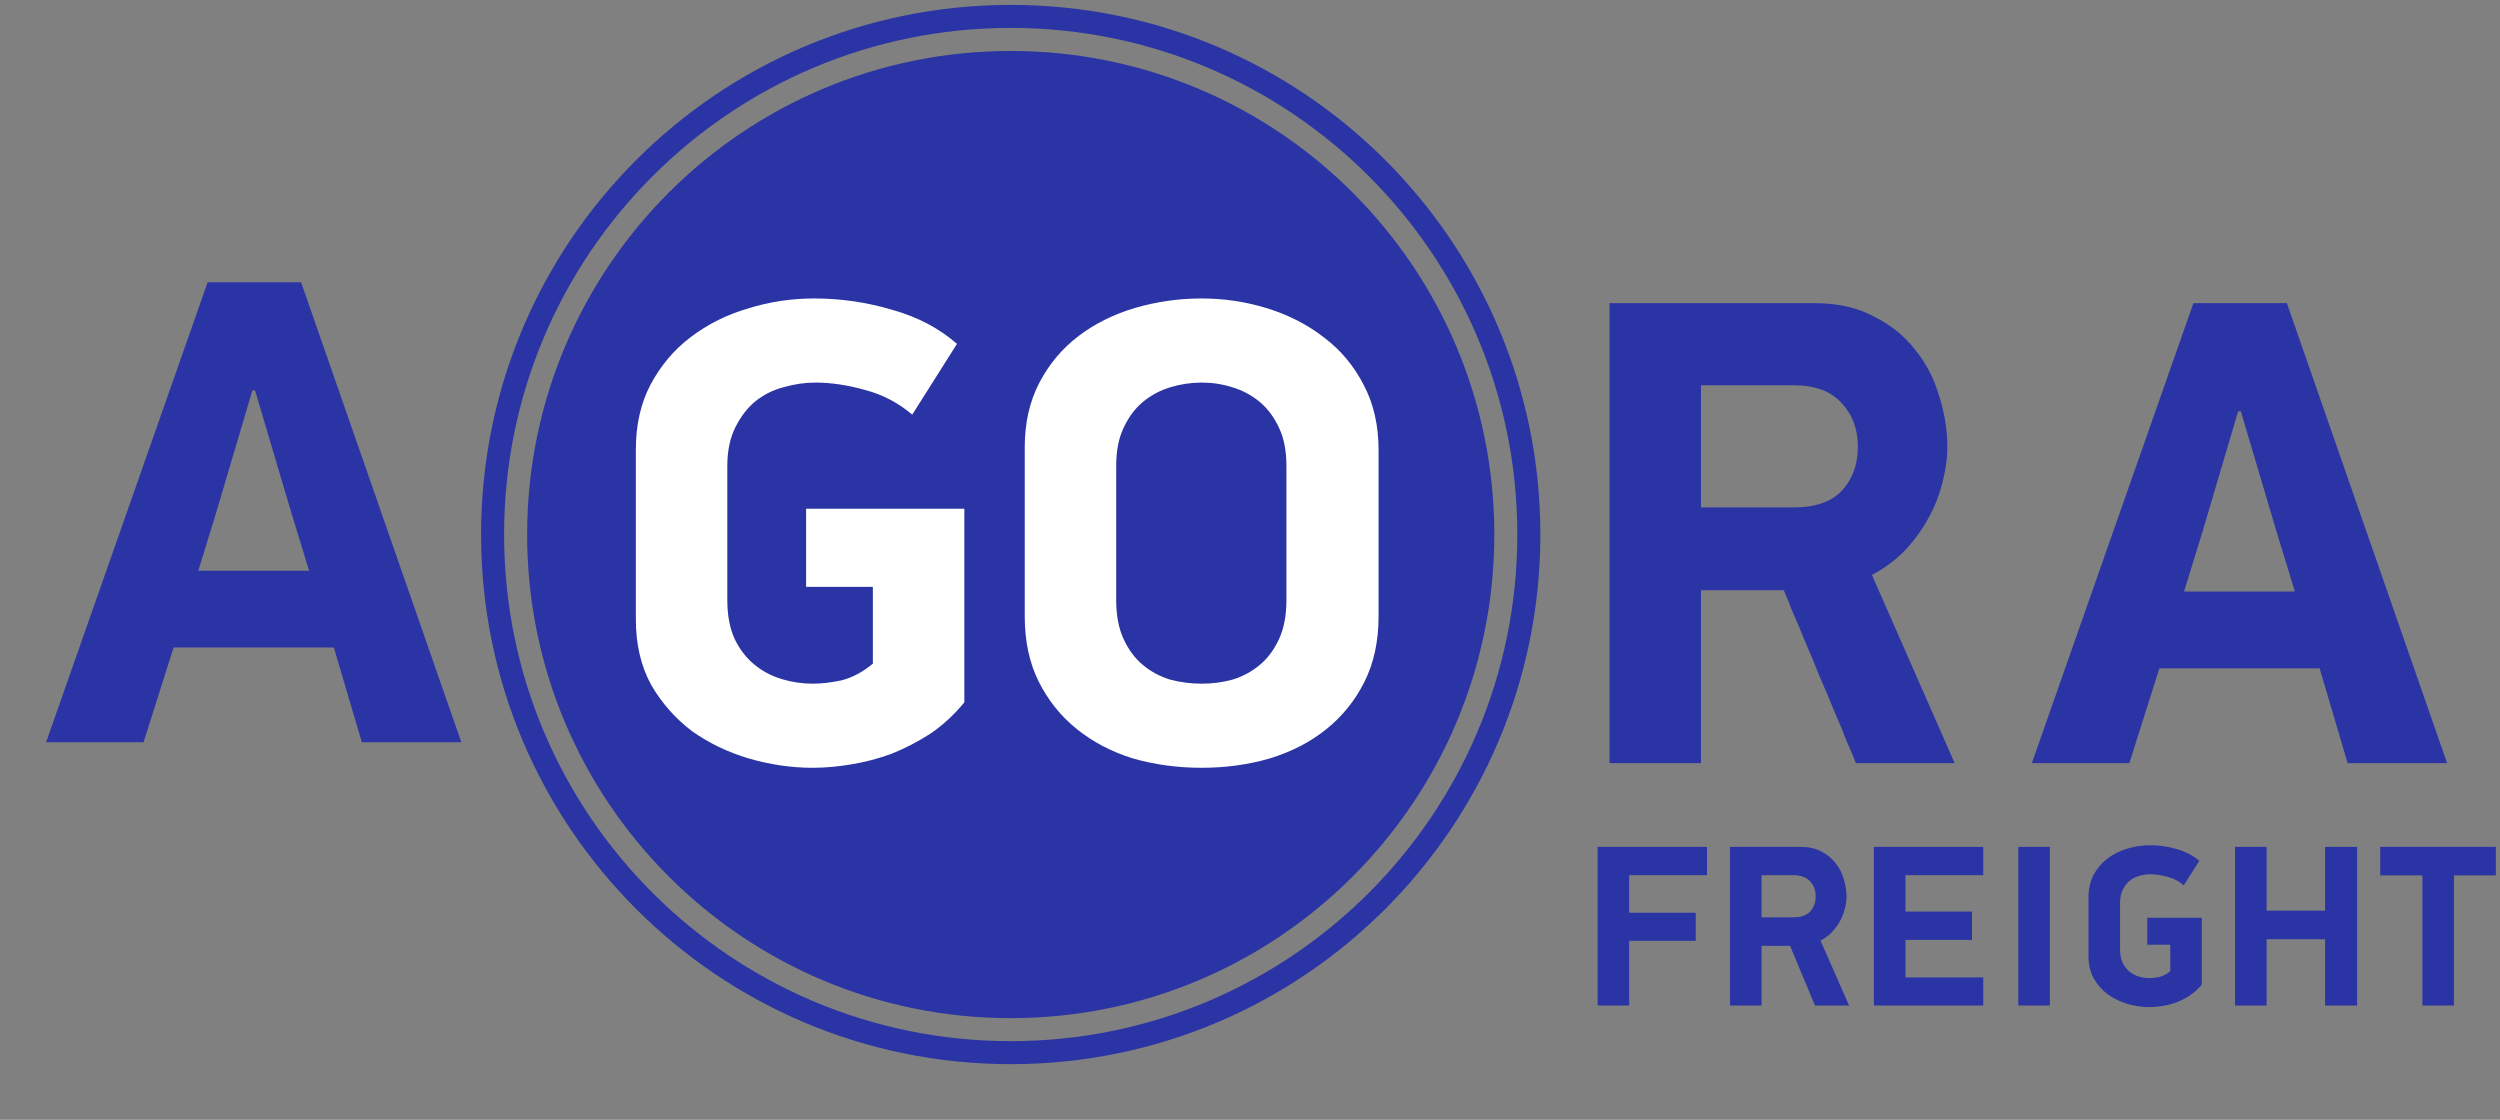
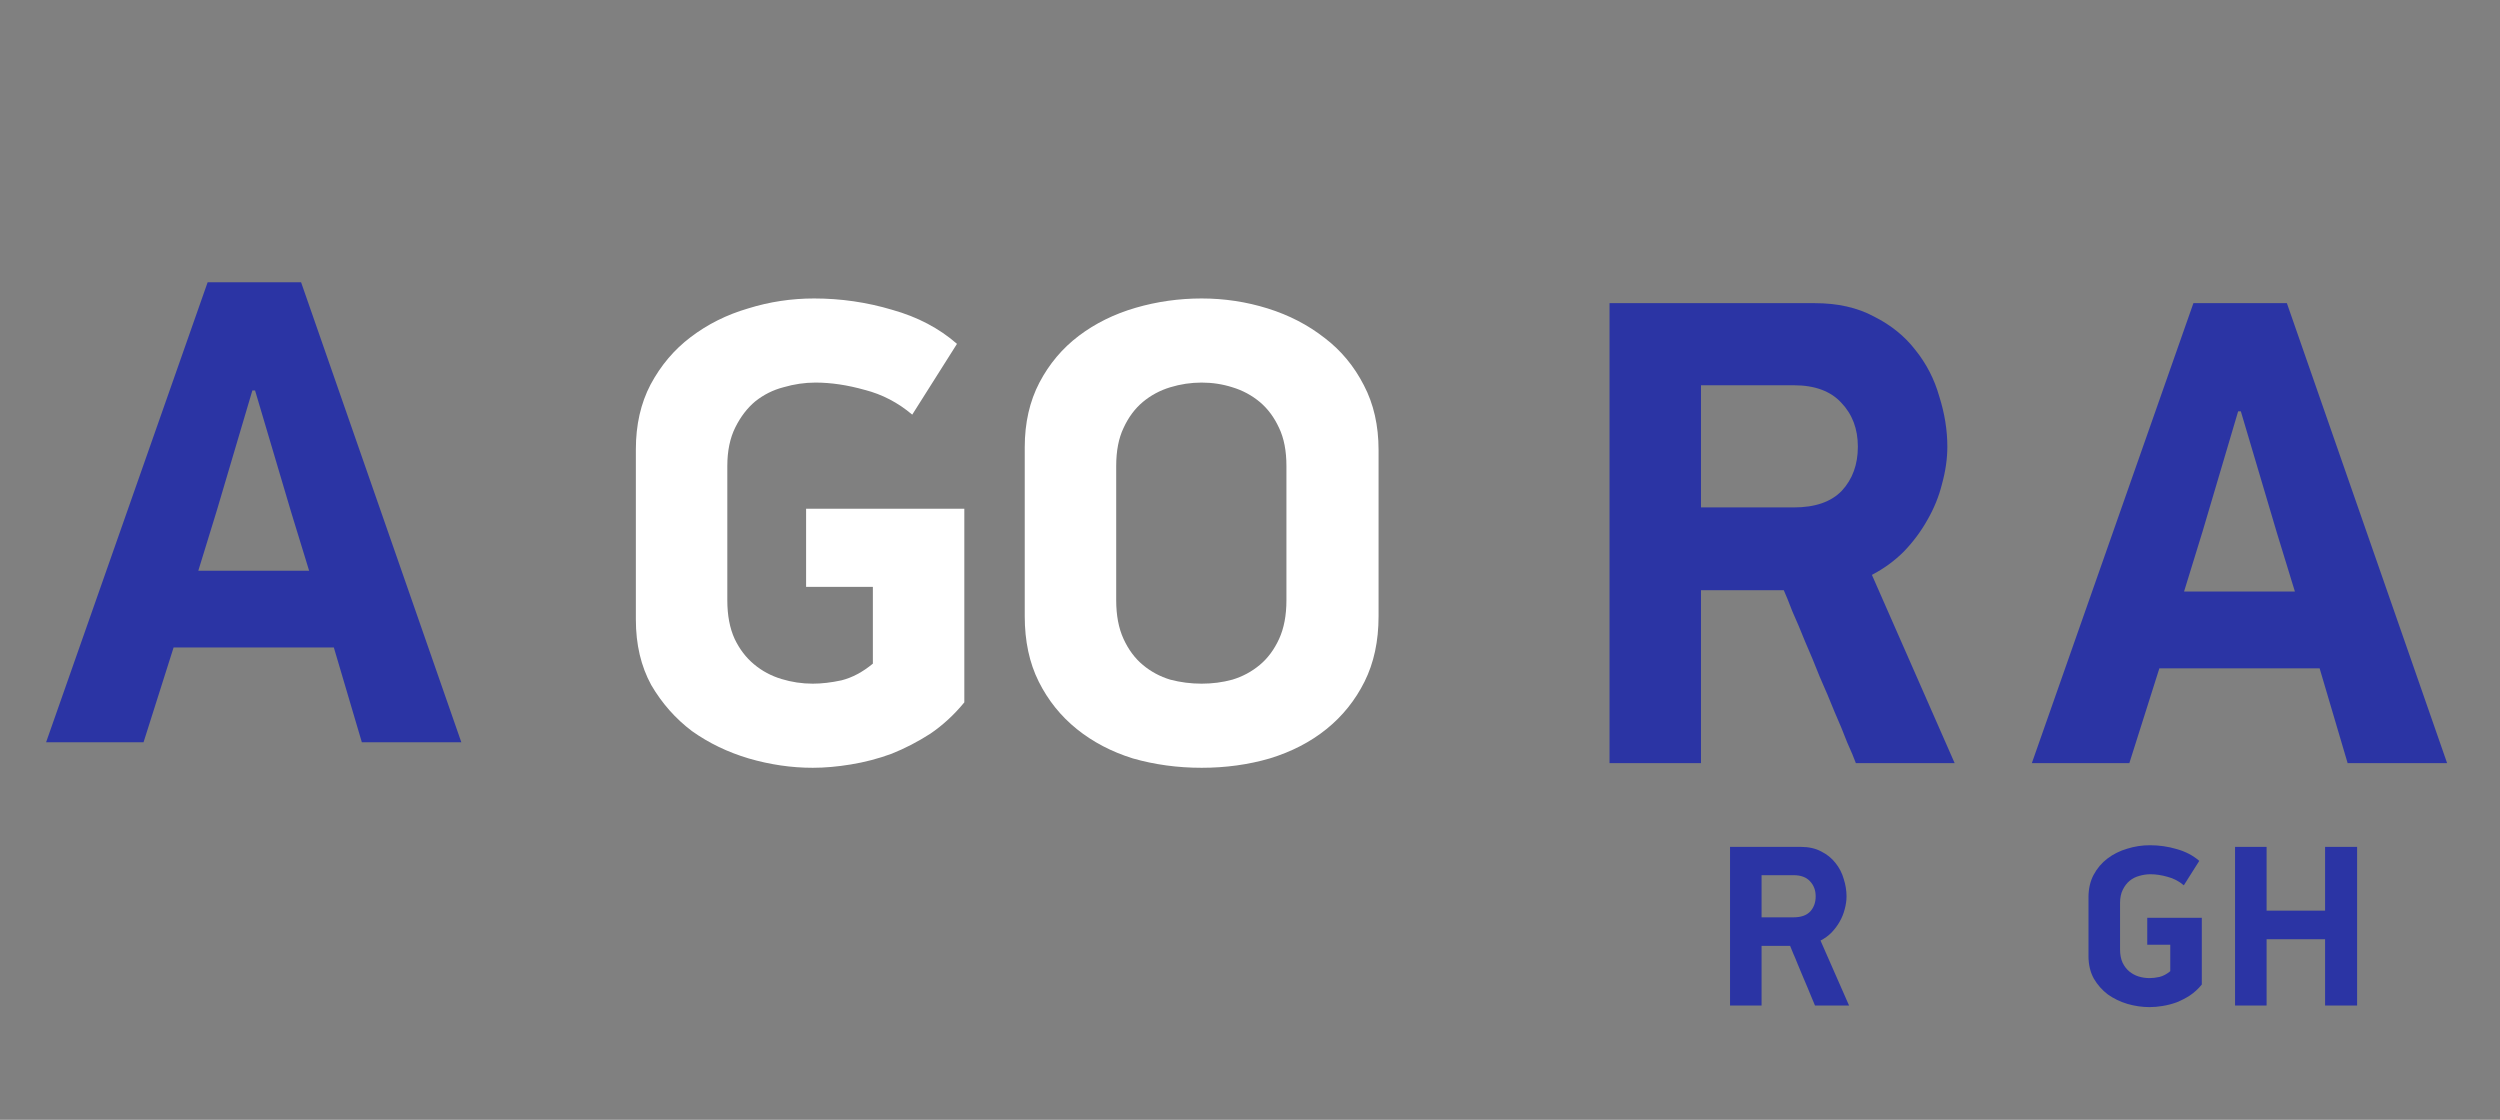
<svg xmlns="http://www.w3.org/2000/svg" width="96" height="43" viewBox="0 0 96 43" fill="none">
  <rect x="0" y="0" width="96" height="43" fill="#808080" stroke="none" />
  <g clip-path="url(#clip0_1195_364)">
-     <path d="M57.382 20.527C57.382 30.783 49.068 39.097 38.812 39.097C28.556 39.097 20.242 30.783 20.242 20.527C20.242 10.271 28.556 1.957 38.812 1.957C49.068 1.957 57.382 10.271 57.382 20.527Z" fill="#2B34A4" />
-     <path fill-rule="evenodd" clip-rule="evenodd" d="M38.811 39.98C49.555 39.98 58.265 31.27 58.265 20.526C58.265 9.782 49.555 1.072 38.811 1.072C28.067 1.072 19.357 9.782 19.357 20.526C19.357 31.27 28.067 39.98 38.811 39.98ZM38.811 40.864C50.044 40.864 59.15 31.759 59.15 20.526C59.15 9.293 50.044 0.188 38.811 0.188C27.578 0.188 18.473 9.293 18.473 20.526C18.473 31.759 27.578 40.864 38.811 40.864Z" fill="#2B34A4" />
    <path d="M12.819 24.863H6.666L5.512 28.503H1.77L7.973 10.84H11.562L17.715 28.503H13.895L12.819 24.863ZM7.615 21.915H11.87L11.178 19.659L9.794 14.993H9.691L8.332 19.582L7.615 21.915Z" fill="#2B34A4" />
    <path d="M69.676 11.641C70.565 11.641 71.325 11.812 71.957 12.153C72.607 12.478 73.137 12.905 73.547 13.435C73.974 13.965 74.282 14.563 74.47 15.23C74.675 15.879 74.778 16.52 74.778 17.152C74.778 17.614 74.709 18.092 74.572 18.588C74.453 19.067 74.265 19.528 74.008 19.972C73.769 20.4 73.47 20.801 73.111 21.177C72.752 21.536 72.342 21.835 71.881 22.075L75.059 29.304H71.265C71.197 29.116 71.086 28.851 70.932 28.509C70.795 28.15 70.633 27.757 70.445 27.33C70.274 26.903 70.086 26.458 69.881 25.997C69.693 25.518 69.505 25.065 69.317 24.638C69.146 24.211 68.984 23.826 68.83 23.485C68.693 23.126 68.582 22.852 68.497 22.664H65.318V29.304H61.806V11.641H69.676ZM65.318 19.485H68.881C69.702 19.485 70.317 19.272 70.727 18.844C71.137 18.4 71.342 17.836 71.342 17.152C71.342 16.469 71.129 15.905 70.701 15.46C70.291 15.016 69.684 14.794 68.881 14.794H65.318V19.485Z" fill="#2B34A4" />
    <path d="M89.073 25.663H82.92L81.767 29.304H78.023L84.227 11.641H87.816L93.969 29.304H90.149L89.073 25.663ZM83.868 22.715H88.124L87.432 20.459L86.048 15.794H85.945L84.586 20.383L83.868 22.715Z" fill="#2B34A4" />
    <path d="M37.03 26.971C36.637 27.449 36.201 27.851 35.722 28.176C35.244 28.483 34.748 28.74 34.236 28.945C33.723 29.133 33.202 29.269 32.672 29.355C32.159 29.44 31.672 29.483 31.21 29.483C30.39 29.483 29.57 29.363 28.75 29.124C27.946 28.885 27.22 28.535 26.57 28.073C25.938 27.595 25.417 27.005 25.007 26.304C24.614 25.586 24.417 24.749 24.417 23.792V17.255C24.417 16.315 24.605 15.486 24.981 14.768C25.374 14.033 25.887 13.426 26.519 12.948C27.169 12.452 27.904 12.085 28.724 11.845C29.544 11.589 30.39 11.461 31.262 11.461C32.287 11.461 33.287 11.606 34.261 11.897C35.235 12.17 36.064 12.606 36.748 13.204L35.03 15.922C34.483 15.46 33.877 15.144 33.21 14.973C32.544 14.785 31.911 14.691 31.313 14.691C30.903 14.691 30.493 14.751 30.083 14.871C29.689 14.973 29.331 15.152 29.006 15.409C28.698 15.665 28.442 15.998 28.237 16.409C28.032 16.819 27.929 17.314 27.929 17.896V23.048C27.929 23.63 28.023 24.125 28.211 24.535C28.399 24.928 28.647 25.253 28.955 25.509C29.262 25.766 29.613 25.954 30.006 26.073C30.399 26.193 30.8 26.253 31.21 26.253C31.552 26.253 31.92 26.21 32.313 26.125C32.723 26.022 33.125 25.809 33.518 25.484V22.536H30.954V19.536H37.03V26.971Z" fill="white" />
    <path d="M52.937 23.664C52.937 24.621 52.757 25.458 52.398 26.176C52.039 26.894 51.552 27.5 50.937 27.996C50.322 28.492 49.596 28.868 48.758 29.124C47.938 29.363 47.066 29.483 46.143 29.483C45.22 29.483 44.34 29.363 43.503 29.124C42.682 28.868 41.965 28.492 41.349 27.996C40.734 27.5 40.247 26.894 39.888 26.176C39.529 25.458 39.35 24.621 39.35 23.664V17.178C39.35 16.238 39.538 15.409 39.914 14.691C40.29 13.973 40.794 13.375 41.426 12.896C42.059 12.418 42.785 12.059 43.605 11.82C44.426 11.581 45.272 11.461 46.143 11.461C47.015 11.461 47.861 11.589 48.681 11.845C49.502 12.102 50.228 12.478 50.86 12.973C51.492 13.452 51.997 14.059 52.373 14.794C52.749 15.511 52.937 16.34 52.937 17.28V23.664ZM49.399 17.896C49.399 17.314 49.305 16.827 49.117 16.434C48.929 16.024 48.681 15.691 48.373 15.434C48.066 15.178 47.715 14.99 47.322 14.871C46.946 14.751 46.553 14.691 46.143 14.691C45.733 14.691 45.331 14.751 44.938 14.871C44.545 14.99 44.195 15.178 43.887 15.434C43.58 15.691 43.332 16.024 43.144 16.434C42.956 16.827 42.862 17.314 42.862 17.896V23.048C42.862 23.63 42.956 24.125 43.144 24.535C43.332 24.945 43.58 25.279 43.887 25.535C44.195 25.791 44.545 25.98 44.938 26.099C45.331 26.202 45.733 26.253 46.143 26.253C46.553 26.253 46.946 26.202 47.322 26.099C47.715 25.98 48.066 25.791 48.373 25.535C48.681 25.279 48.929 24.945 49.117 24.535C49.305 24.125 49.399 23.63 49.399 23.048V17.896Z" fill="white" />
-     <path d="M62.56 35.049H65.116V36.127H62.56V38.612H61.349V32.52H65.549V33.607H62.56V35.049Z" fill="#2B34A4" />
    <path d="M69.147 32.52C69.454 32.52 69.716 32.578 69.934 32.696C70.158 32.808 70.341 32.956 70.483 33.139C70.63 33.321 70.736 33.528 70.801 33.758C70.872 33.982 70.907 34.203 70.907 34.421C70.907 34.58 70.883 34.745 70.836 34.916C70.795 35.081 70.73 35.24 70.642 35.393C70.559 35.541 70.456 35.679 70.332 35.809C70.209 35.933 70.067 36.036 69.908 36.118L71.004 38.612H69.696C69.672 38.547 69.634 38.456 69.581 38.338C69.533 38.214 69.478 38.079 69.413 37.931C69.354 37.784 69.289 37.631 69.218 37.471C69.153 37.306 69.088 37.15 69.023 37.003C68.965 36.855 68.909 36.723 68.856 36.605C68.808 36.481 68.77 36.387 68.741 36.322H67.644V38.612H66.433V32.52H69.147ZM67.644 35.225H68.873C69.156 35.225 69.368 35.152 69.51 35.004C69.651 34.851 69.722 34.657 69.722 34.421C69.722 34.185 69.648 33.99 69.501 33.837C69.36 33.684 69.15 33.607 68.873 33.607H67.644V35.225Z" fill="#2B34A4" />
-     <path d="M71.957 32.52H76.157V33.607H73.168V35.004H75.724V36.092H73.168V37.533H76.157V38.612H71.957V32.52Z" fill="#2B34A4" />
-     <path d="M78.714 32.52V38.612H77.503V32.52H78.714Z" fill="#2B34A4" />
+     <path d="M78.714 32.52V38.612V32.52H78.714Z" fill="#2B34A4" />
    <path d="M84.549 37.807C84.413 37.972 84.263 38.111 84.098 38.222C83.933 38.329 83.762 38.417 83.586 38.488C83.408 38.553 83.229 38.6 83.046 38.629C82.869 38.659 82.701 38.673 82.542 38.673C82.259 38.673 81.976 38.632 81.693 38.55C81.416 38.467 81.166 38.346 80.941 38.187C80.724 38.022 80.543 37.819 80.402 37.577C80.266 37.33 80.198 37.041 80.198 36.71V34.456C80.198 34.131 80.263 33.845 80.393 33.598C80.529 33.344 80.705 33.135 80.923 32.97C81.148 32.799 81.402 32.672 81.684 32.59C81.967 32.501 82.259 32.457 82.559 32.457C82.913 32.457 83.258 32.507 83.594 32.607C83.93 32.702 84.216 32.852 84.452 33.058L83.859 33.996C83.671 33.837 83.462 33.727 83.231 33.669C83.002 33.604 82.784 33.571 82.578 33.571C82.436 33.571 82.294 33.592 82.153 33.633C82.017 33.669 81.893 33.73 81.782 33.819C81.675 33.907 81.587 34.022 81.516 34.164C81.445 34.305 81.41 34.476 81.41 34.677V36.454C81.41 36.654 81.442 36.825 81.507 36.967C81.573 37.102 81.658 37.215 81.764 37.303C81.87 37.391 81.991 37.456 82.126 37.498C82.261 37.539 82.4 37.559 82.542 37.559C82.66 37.559 82.787 37.545 82.922 37.515C83.064 37.48 83.202 37.406 83.338 37.294V36.277H82.454V35.243H84.549V37.807Z" fill="#2B34A4" />
    <path d="M89.283 38.612V36.066H87.037V38.612H85.826V32.52H87.037V34.969H89.283V32.52H90.513V38.612H89.283Z" fill="#2B34A4" />
-     <path d="M94.231 33.616V38.612H93.02V33.616H91.401V32.52H95.841V33.616H94.231Z" fill="#2B34A4" />
  </g>
  <defs>
    <clipPath id="clip0_1195_364">
      <rect width="94.855" height="42.332" fill="white" transform="translate(0.985 0.188)" />
    </clipPath>
  </defs>
</svg>